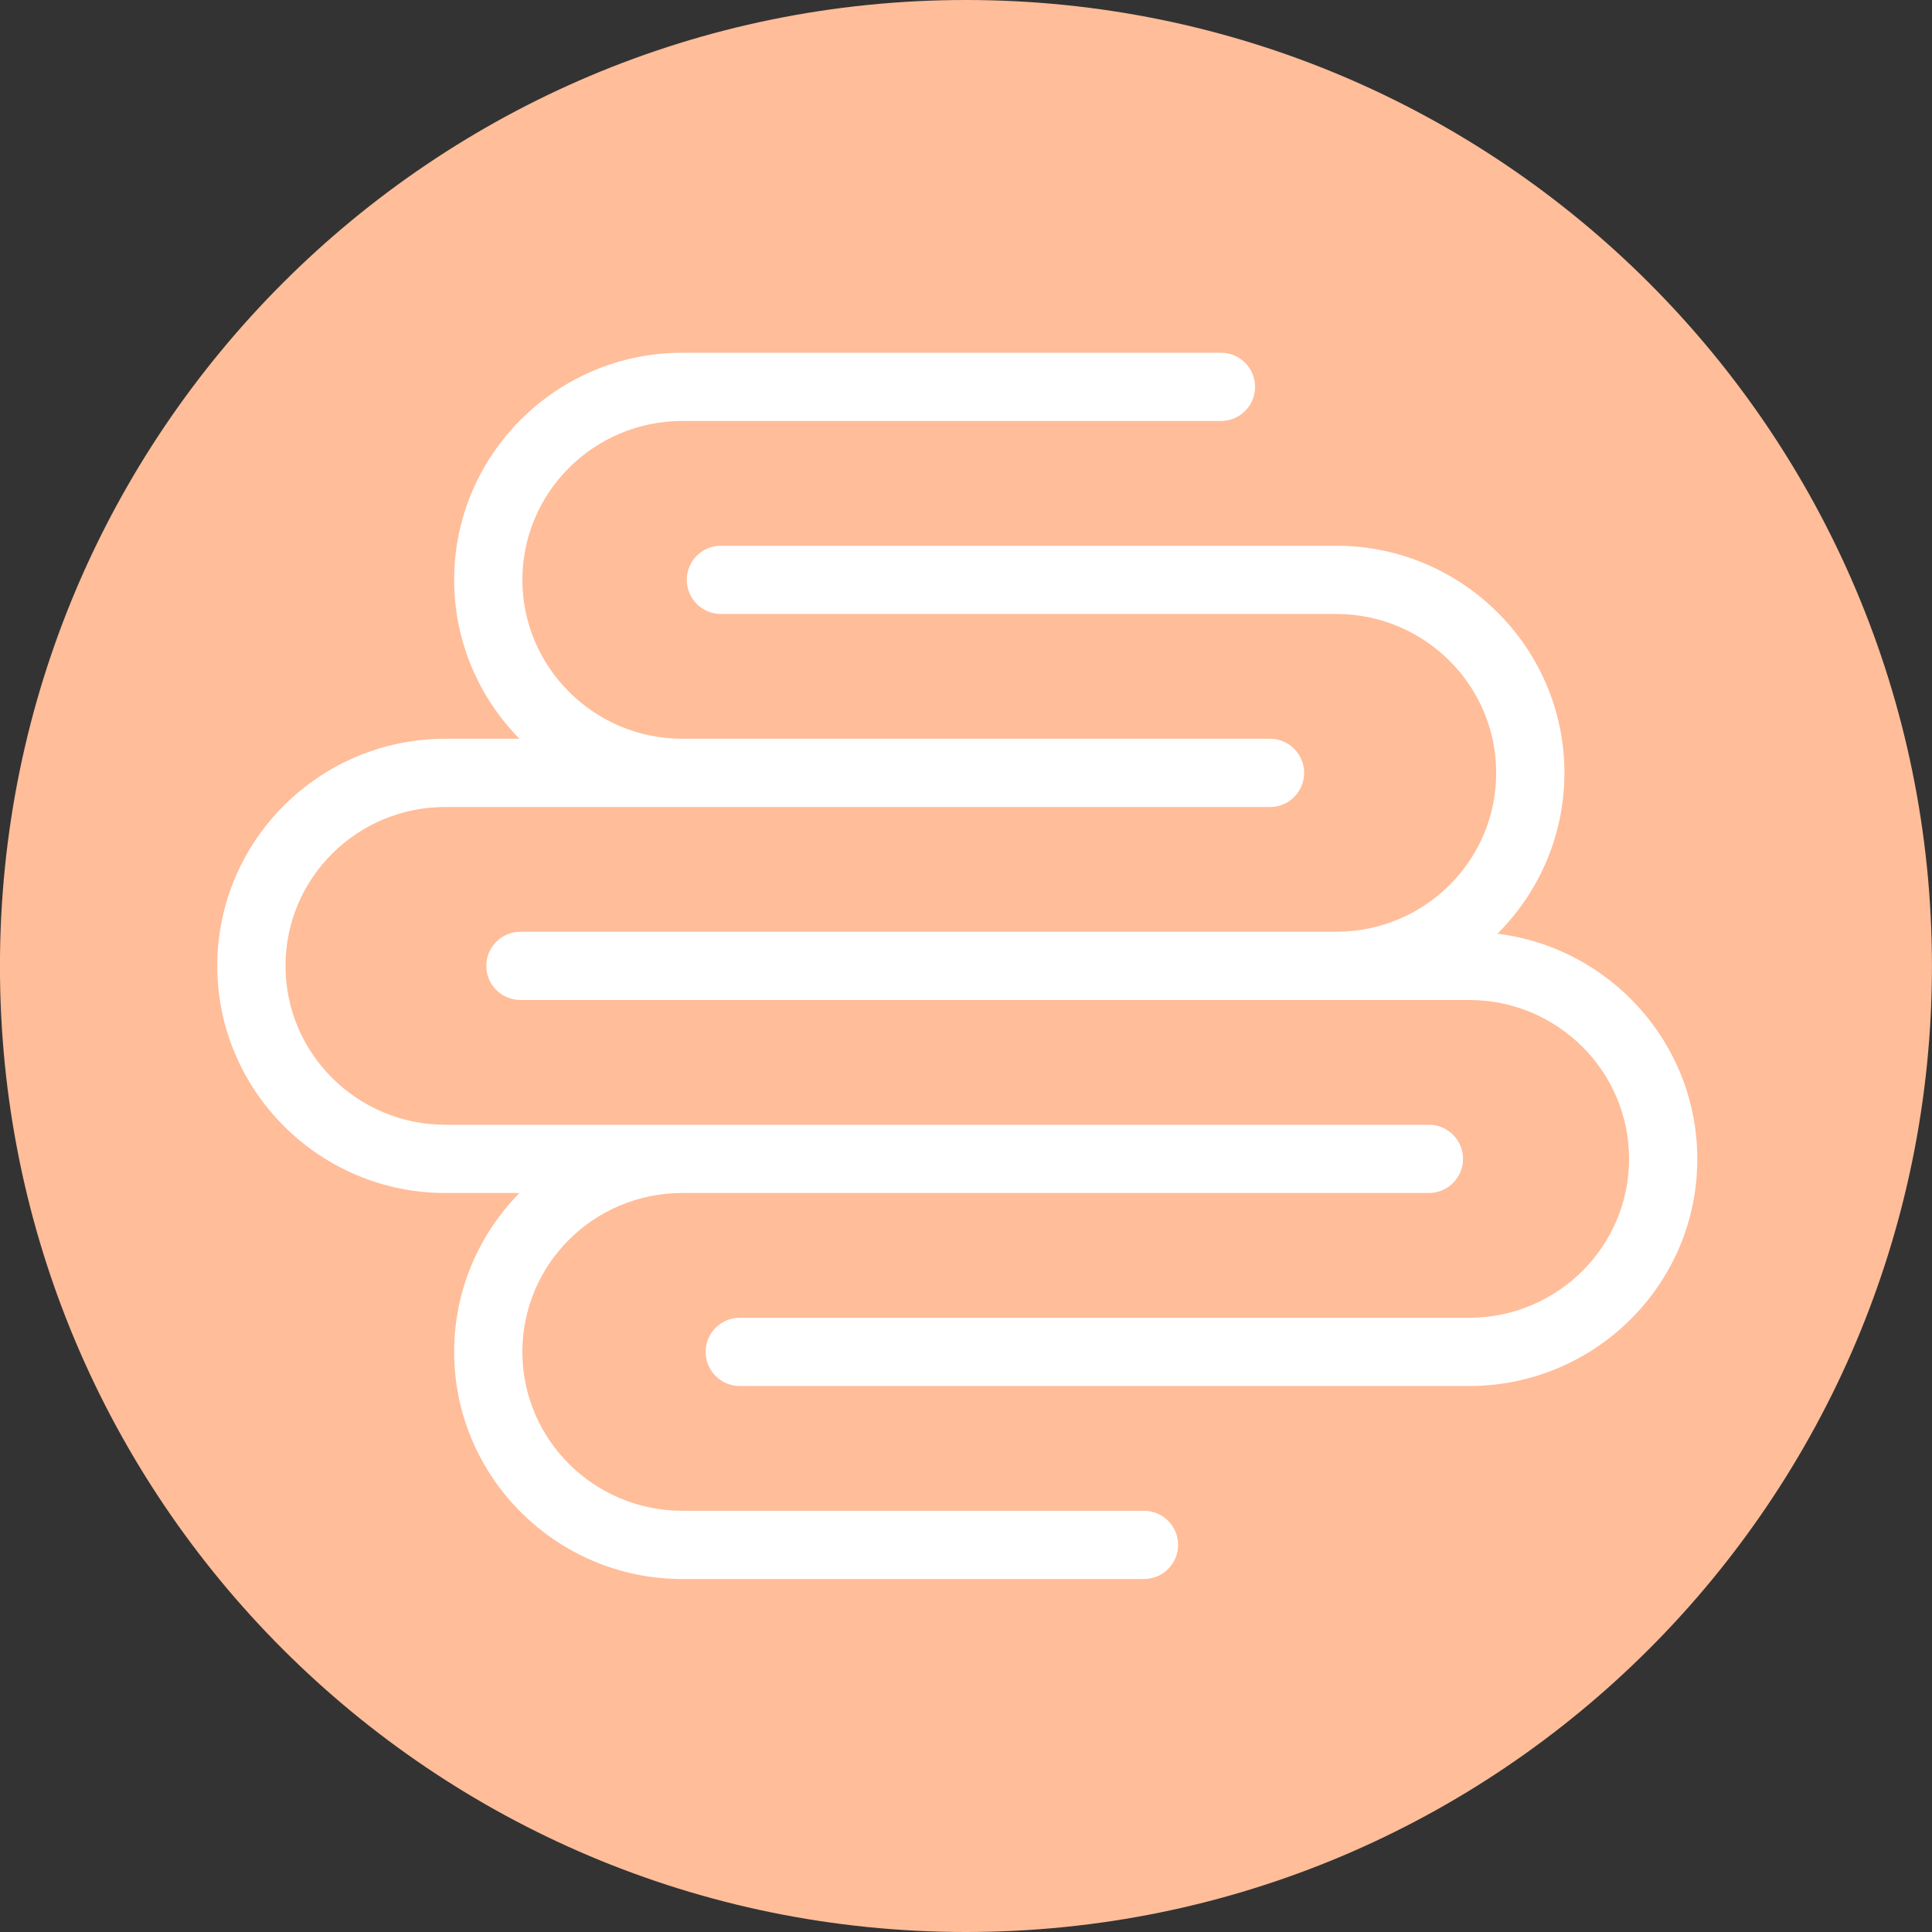
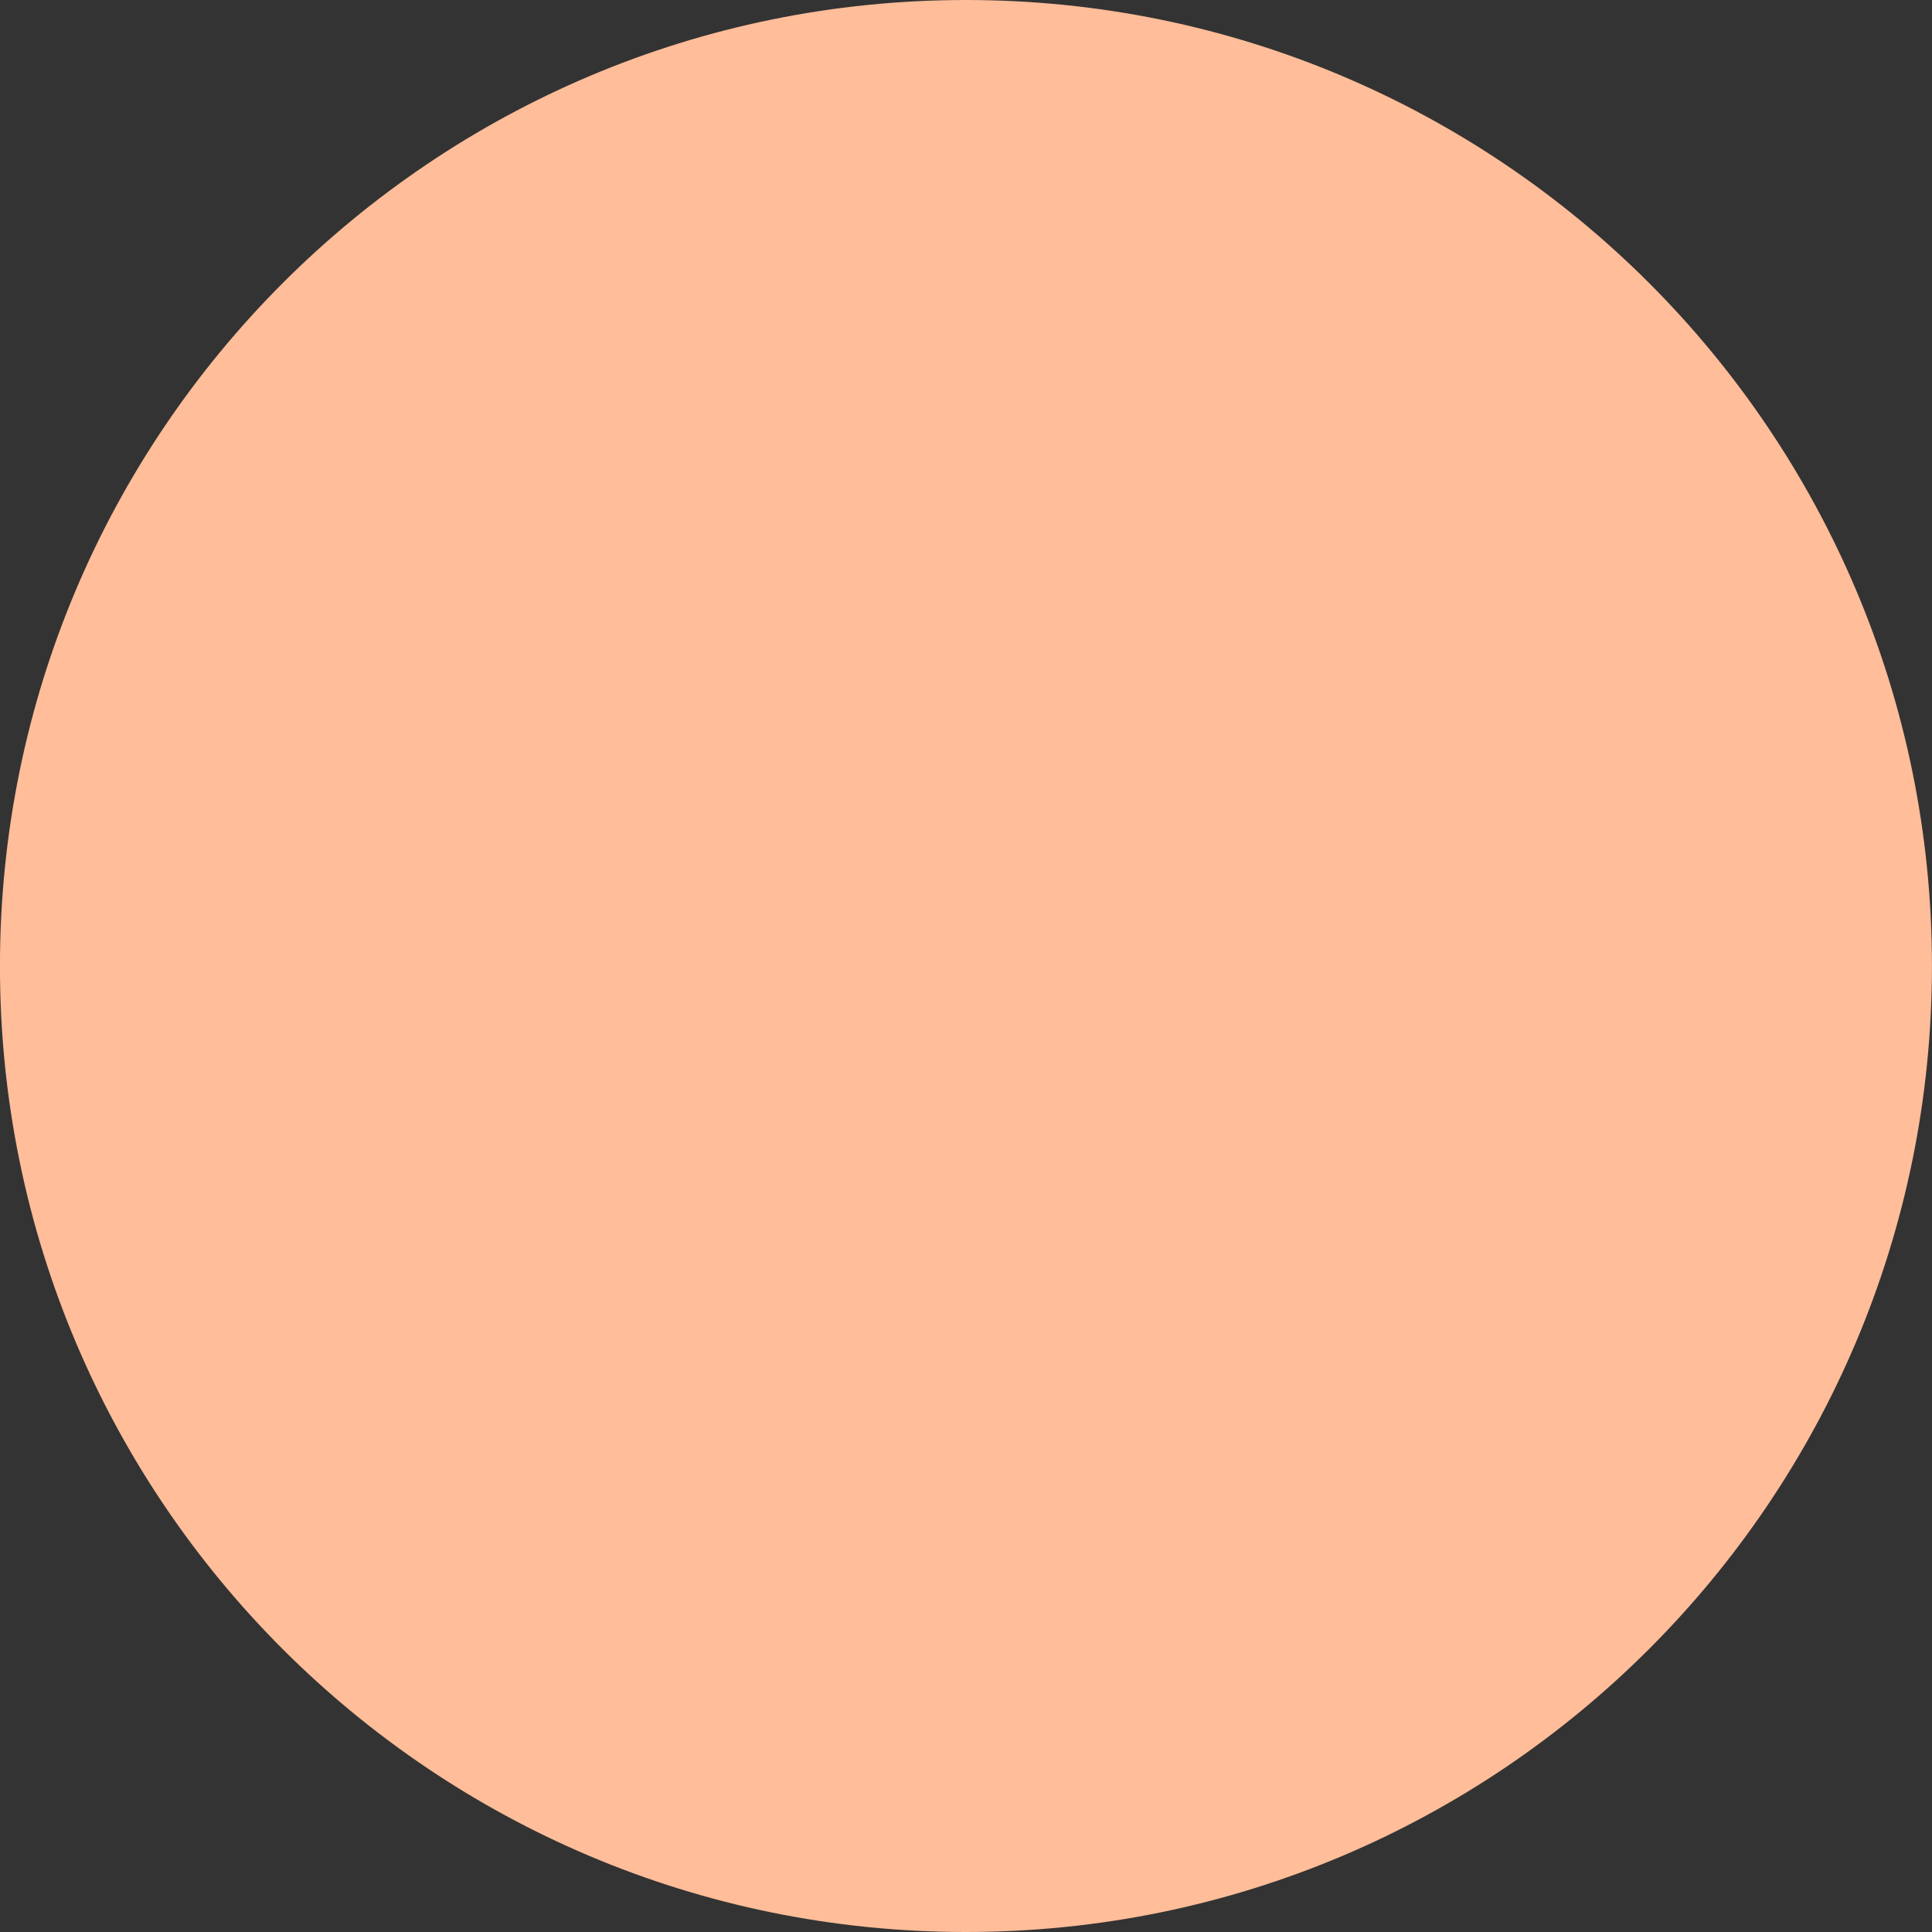
<svg xmlns="http://www.w3.org/2000/svg" version="1.1" id="Calque_1" x="0px" y="0px" viewBox="0 0 594.6 594.6" style="enable-background:new 0 0 594.6 594.6;" xml:space="preserve">
  <rect x="0" y="0" width="594.6" height="594.6" fill="#333333" stroke="none" />
  <style type="text/css">
	.st0{fill:#FFBD99;}
	.st1{fill:#FFFFFF;}
</style>
  <g transform="matrix(1,0,0,1,113.386,0)">
    <path class="st0" d="M183.9,594.6c164.2,0,297.3-133.1,297.3-297.3S348.1,0,183.9,0s-297.3,133.1-297.3,297.3   C-113.5,461.5,19.6,594.6,183.9,594.6" />
  </g>
  <g transform="matrix(1,0,0,1,172.471,64.063)">
-     <path class="st1" d="M279.7,362.5H55.2c-5.8,0-10.5-4.7-10.5-10.5s4.7-10.5,10.5-10.5h224.5c27.1,0,49.2-21.9,49.2-48.9   s-22.1-48.9-49.2-48.9h-292c-5.8,0-10.5-4.7-10.5-10.5s4.7-10.5,10.5-10.5h251.1c27.2,0,49.2-21.9,49.2-48.9s-22.1-48.9-49.2-48.9   H49.4c-5.8,0-10.5-4.7-10.5-10.5s4.7-10.5,10.5-10.5h189.4c38.7,0,70.2,31.4,70.2,69.9c0,19.3-7.9,36.8-20.6,49.5   c34.6,4.3,61.5,33.7,61.5,69.4C349.9,331.2,318.4,362.5,279.7,362.5 M179.6,421.9H37.5c-38.7,0-70.2-31.4-70.2-69.9   c0-19,7.7-36.3,20.1-48.9h-22.8c-38.7,0-70.2-31.4-70.2-69.9c0-38.6,31.5-69.9,70.2-69.9h22.8c-12.4-12.6-20.1-29.9-20.1-48.9   c0-38.5,31.5-69.9,70.2-69.9h165.8c5.8,0,10.5,4.7,10.5,10.5s-4.7,10.5-10.5,10.5H37.5c-27.2,0-49.2,22-49.2,48.9   s22.1,48.9,49.2,48.9h180.9c5.8,0,10.5,4.7,10.5,10.5s-4.7,10.5-10.5,10.5H-35.4c-27.2,0-49.2,21.9-49.2,48.9s22.1,48.9,49.2,48.9   h302.7c5.8,0,10.5,4.7,10.5,10.5s-4.7,10.5-10.5,10.5H37.5c-27.2,0-49.2,21.9-49.2,48.9s22.1,48.9,49.2,48.9h142.1   c5.8,0,10.5,4.7,10.5,10.5S185.4,421.9,179.6,421.9" />
-   </g>
+     </g>
</svg>